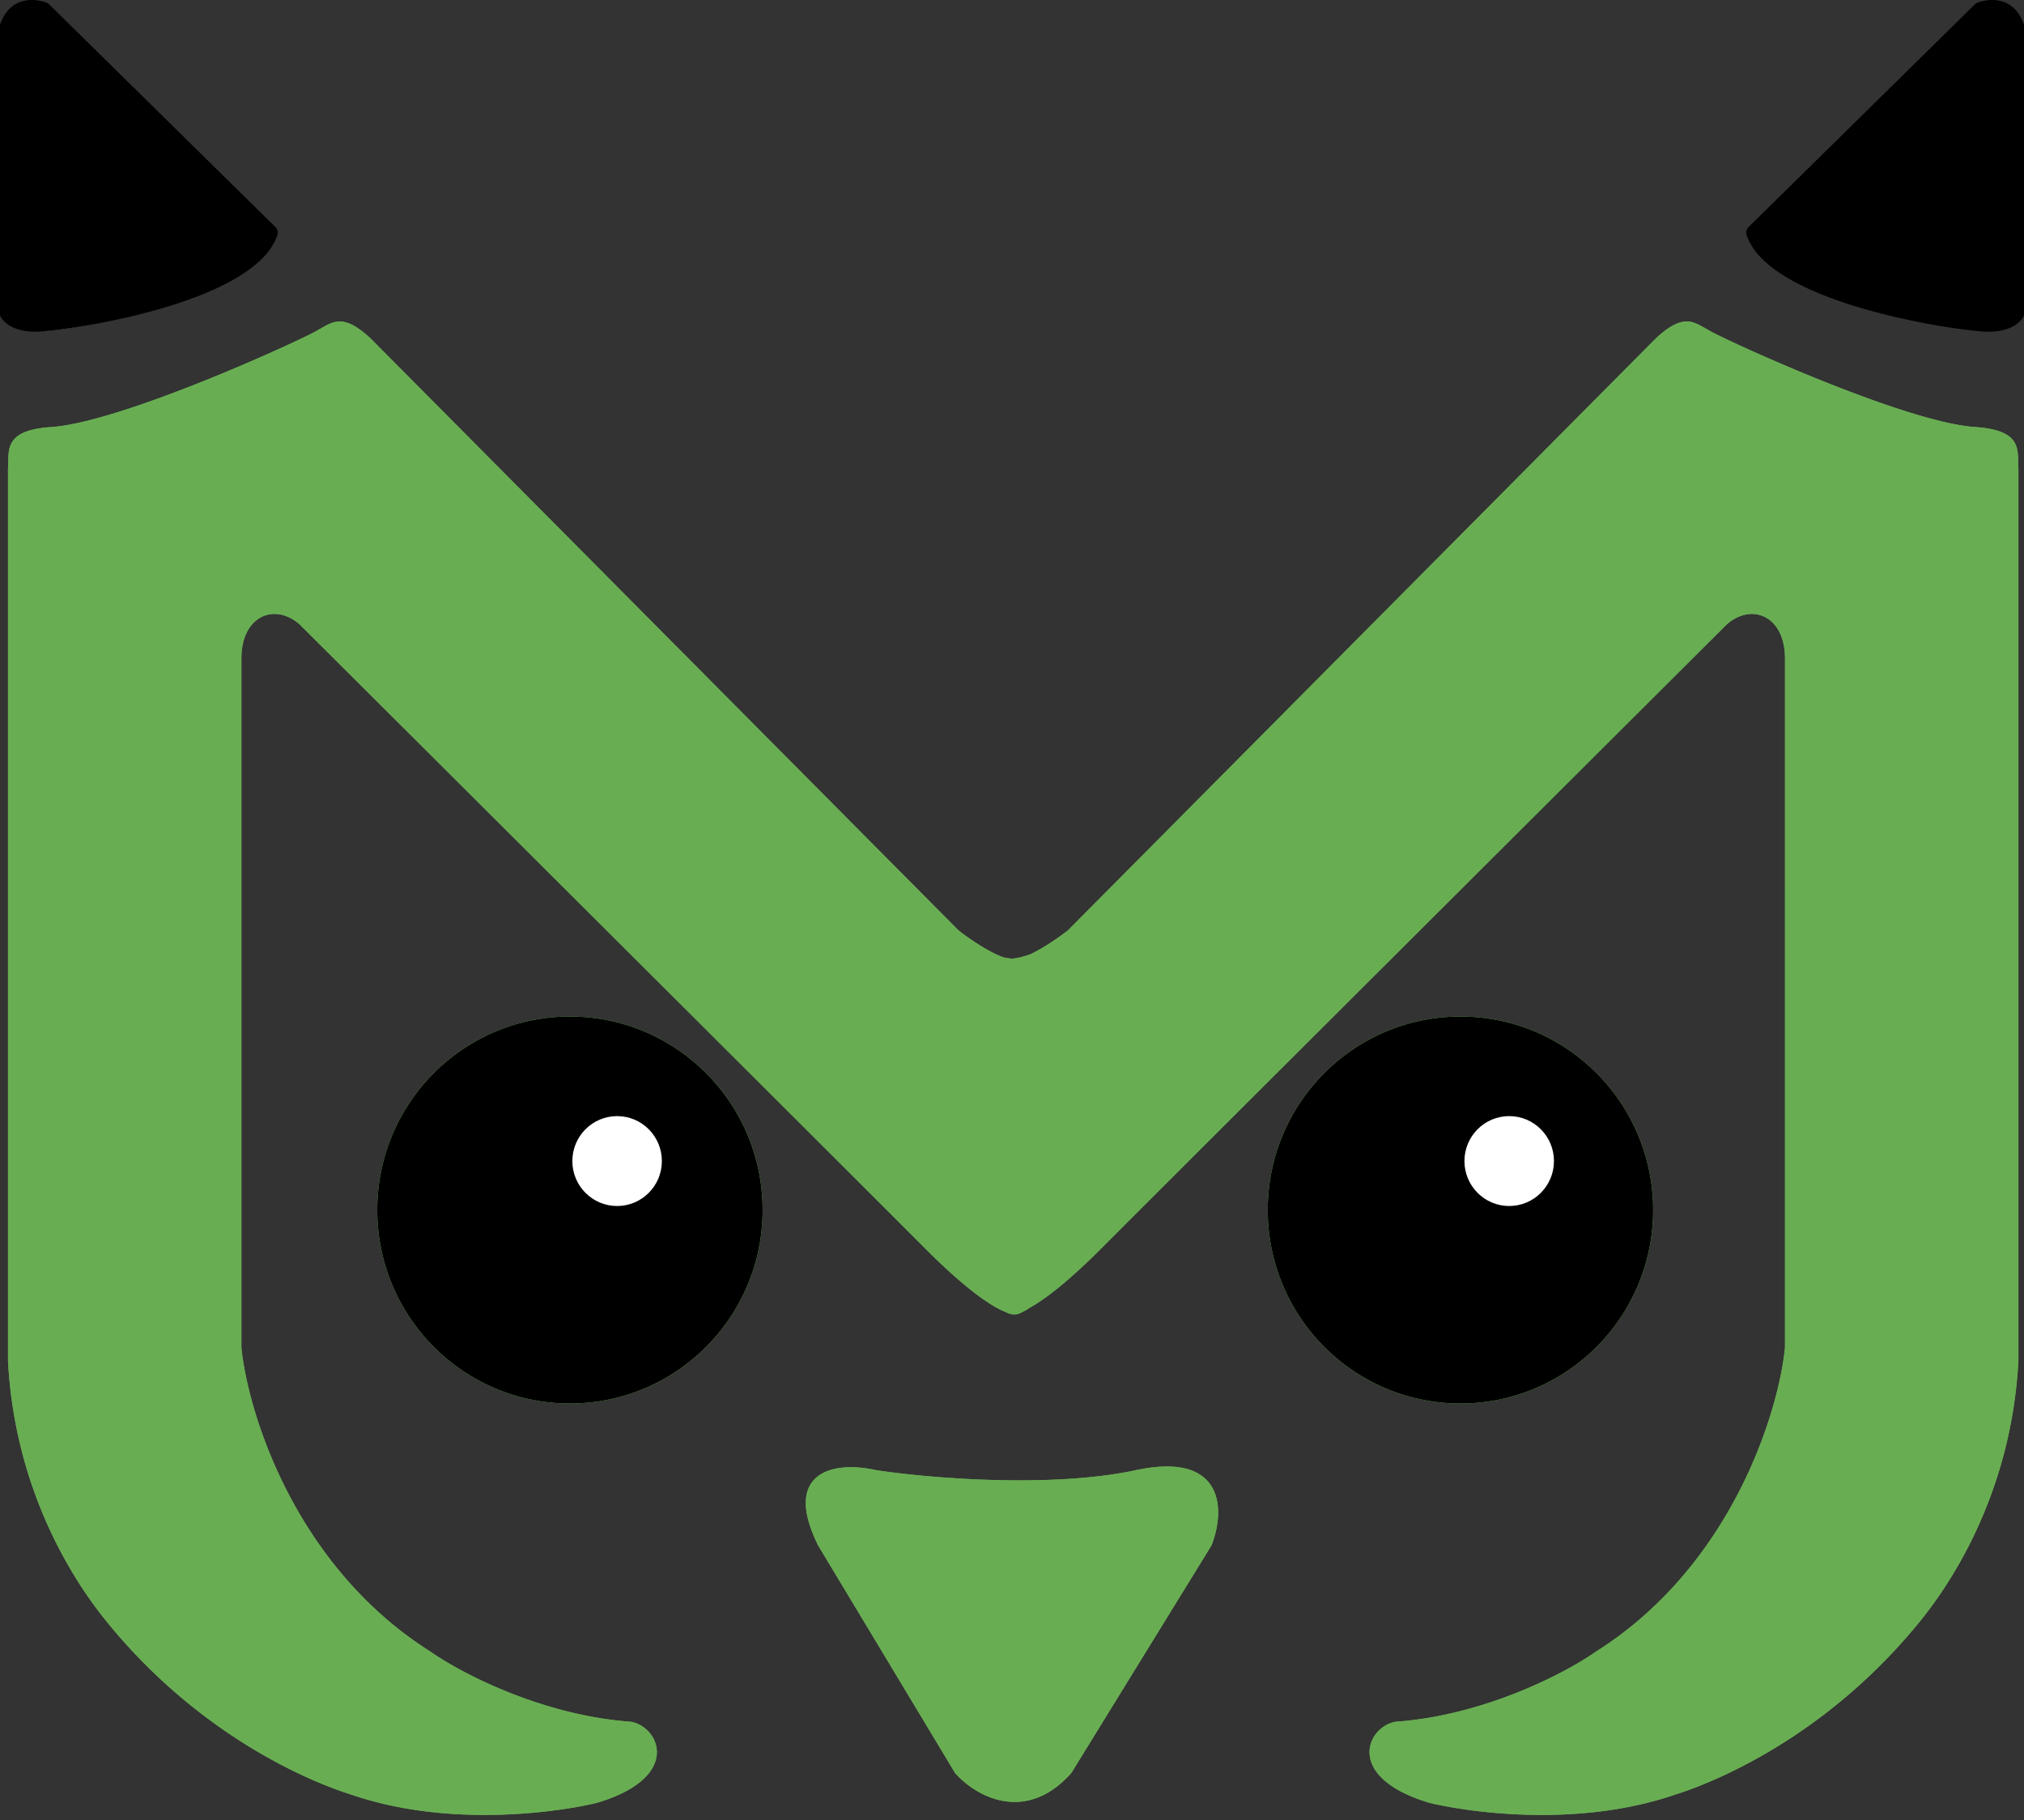
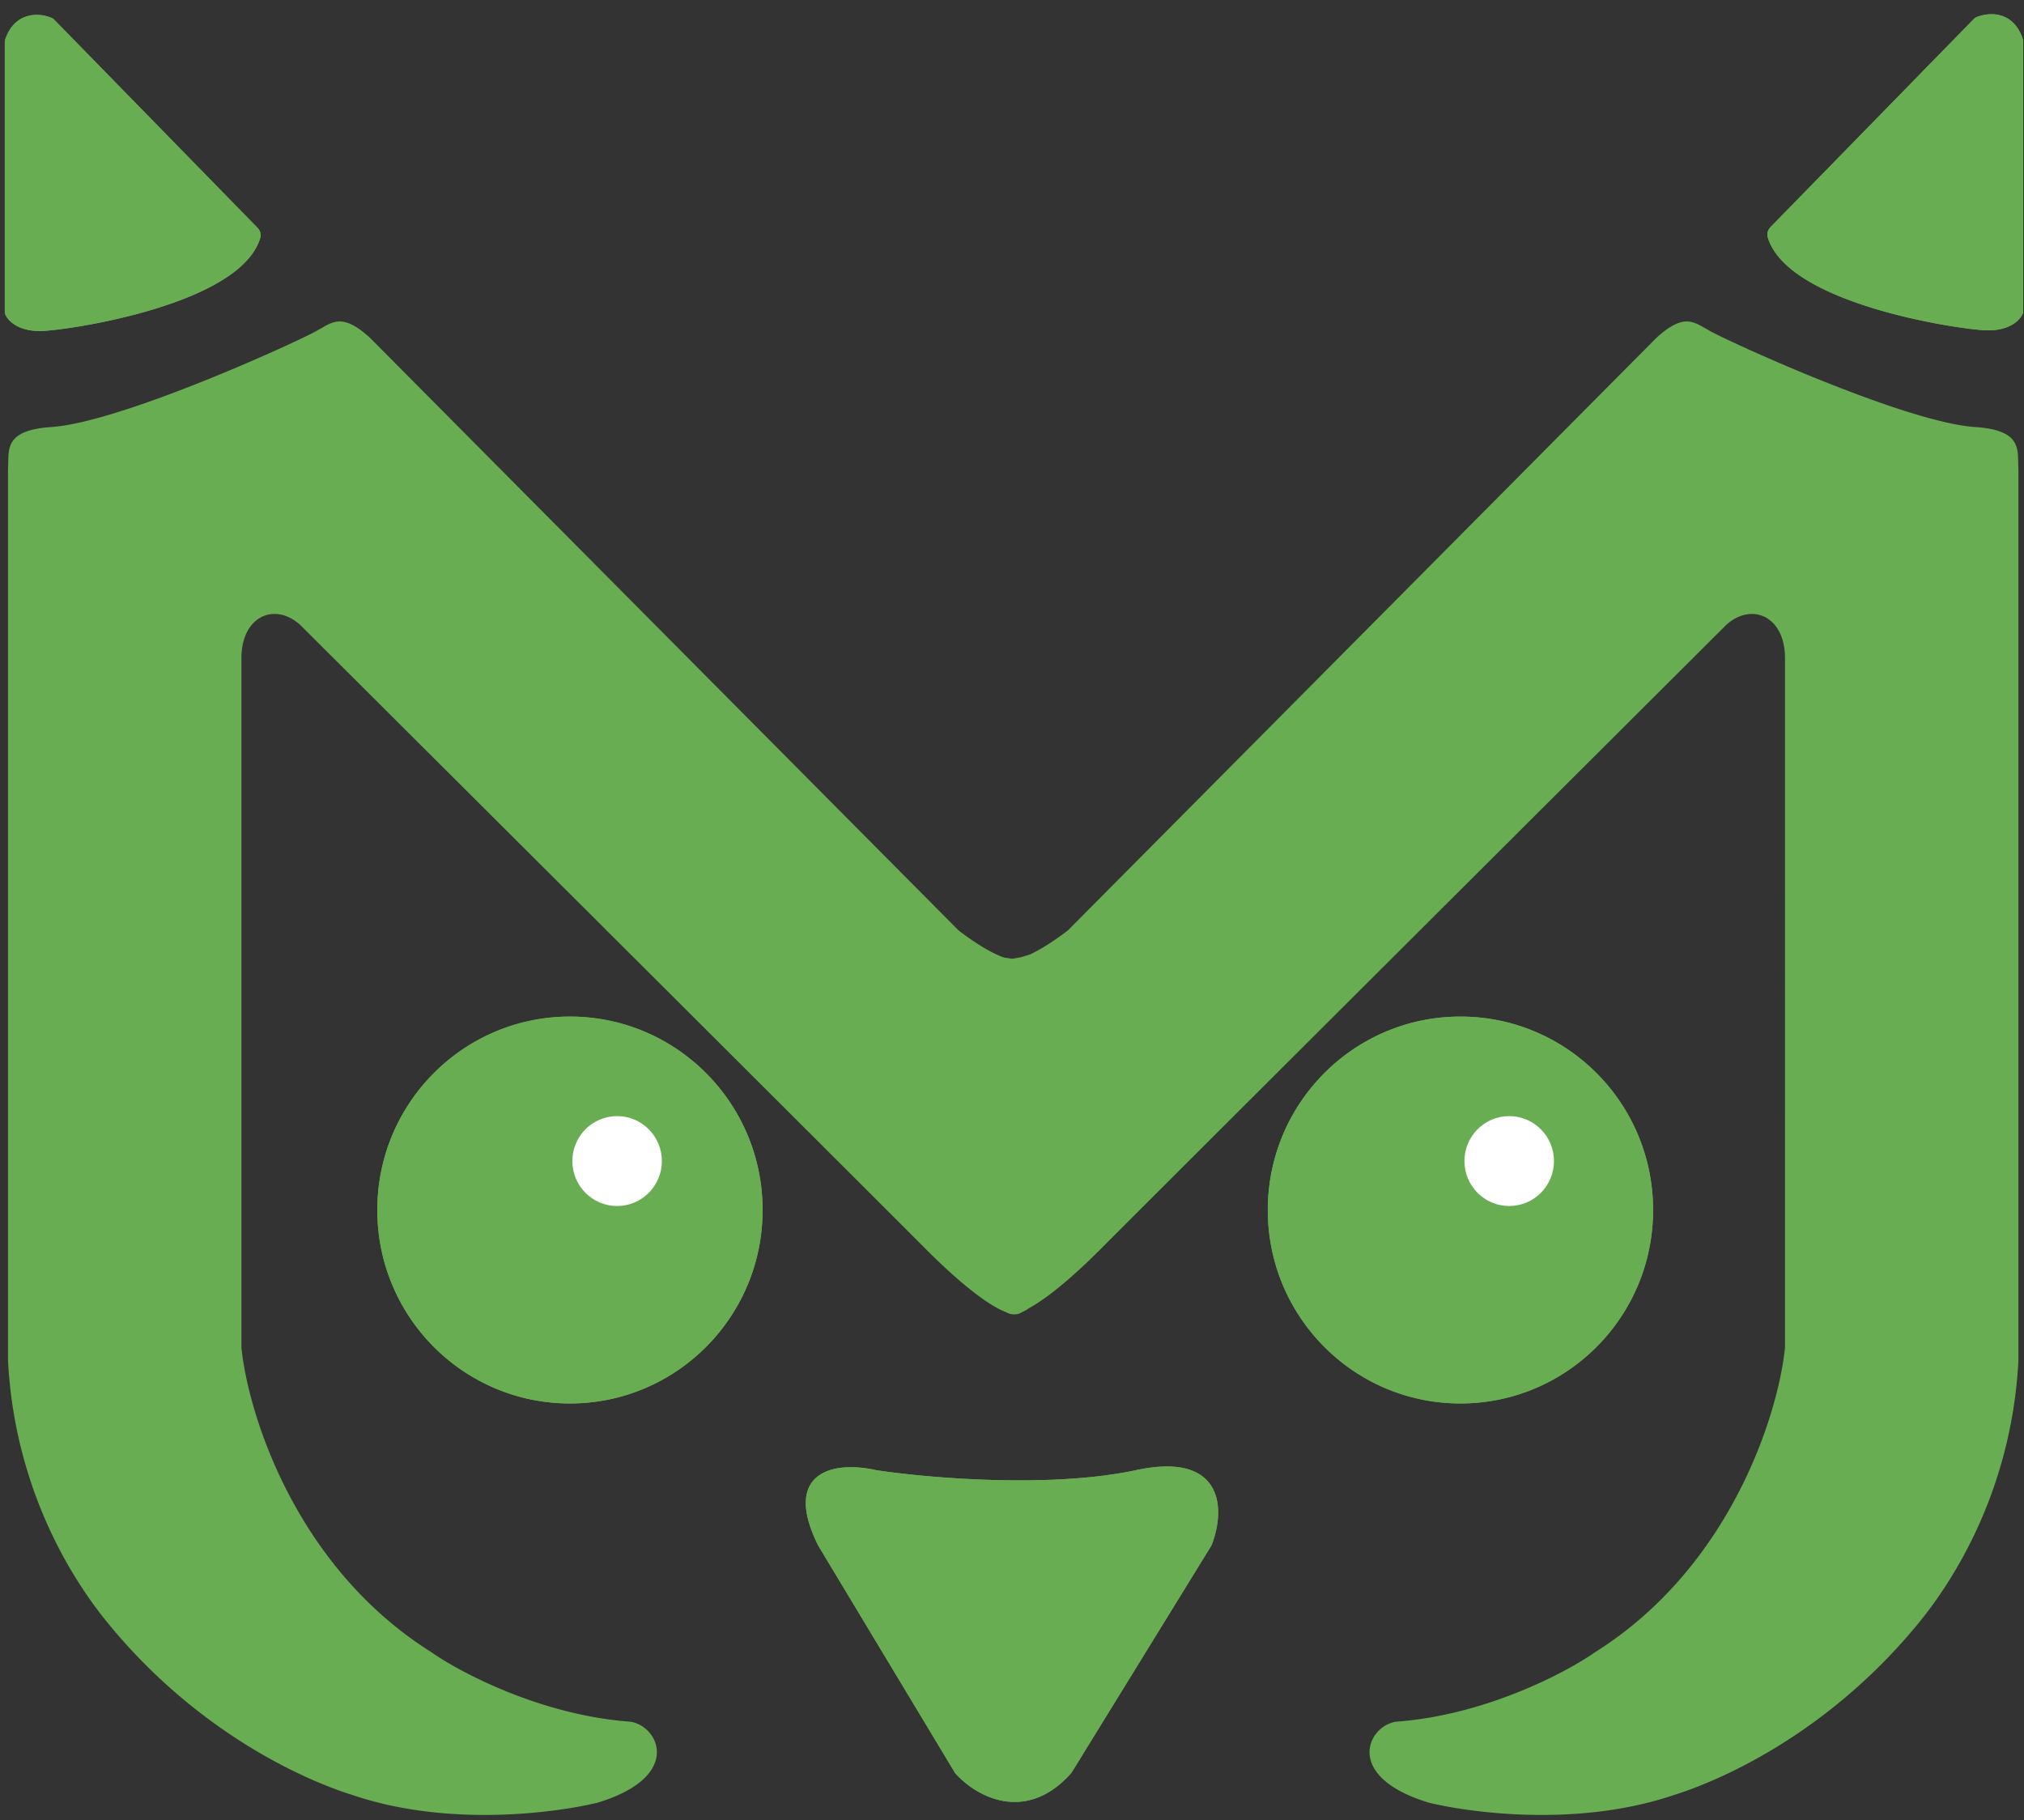
<svg xmlns="http://www.w3.org/2000/svg" fill="none" viewBox="0 0 258 232">
  <rect x="0" y="0" width="258" height="232" fill="#333333" stroke="none" />
  <path fill="#69ad53" d="M40.636 42.013c1.758-.95 3.03-2.16 6.544 1.066l74.995 75.507c1.285 1.01 3.932 2.85 5.828 3.472l.996.153 1.132-.189 1.153-.356c1.745-.808 3.775-2.235 4.851-3.08l74.995-75.507c3.513-3.226 4.785-2.015 6.544-1.066.051.028.087.05.136.082l.002.001c1.594 1.016 24.846 11.735 33.974 12.34 6.202.41 5.334 3.069 5.503 5.32v113.67c-.917 17.598-9.273 29.227-12.635 33.354-12.006 14.733-26.255 20.462-31.181 21.997-12.472 4.256-26.323 2.216-31.282 1.023-10.902-3.274-7.947-9.719-4.279-10.333 11.412-.819 21.738-6.276 25.474-8.902 17.281-10.886 23.299-30.387 24.149-38.776V83.902c0-5.32-4.178-7.162-7.438-4.297-23.64 23.566-72.672 72.458-79.683 79.497-4.427 4.445-7.407 6.648-9.208 7.626l-.348.233-.02.013-.021.011-.878.449-.038.02-.04.011a2.24 2.24 0 0 1-1.186-.007l-.026-.008-.026-.011-1.04-.458-.03-.02-.01-.007c-1.738-.841-4.84-3.024-9.648-7.852-7.01-7.039-56.042-55.931-79.682-79.497-3.26-2.865-7.439-1.023-7.439 4.297v87.887c.85 8.389 6.868 27.89 24.15 38.776 3.736 2.626 14.061 8.083 25.474 8.902 3.668.614 6.623 7.059-4.28 10.333-4.959 1.193-18.81 3.233-31.282-1.023-4.926-1.535-19.175-7.264-31.18-21.997-3.363-4.127-11.718-15.756-12.635-33.354V59.756c.169-2.251-.7-4.91 5.502-5.32 9.128-.605 32.38-11.324 33.974-12.34l.002-.001c.05-.032.086-.054.137-.082" />
  <path fill="#69ad53" d="M144.813 187.399c2.788-.597 4.906-.595 6.491-.159 1.597.44 2.641 1.319 3.255 2.433.608 1.101.778 2.397.706 3.652-.072 1.259-.388 2.506-.783 3.54q-.048.124-.115.231l-17.736 28.799-.001.001q-.065.106-.153.205l-.001.001c-2.908 3.215-5.963 3.932-8.617 3.457-2.62-.469-4.794-2.089-6.026-3.457a1.4 1.4 0 0 1-.157-.214L104.3 197.014l-.009-.014-.007-.015c-1.197-2.425-1.656-4.323-1.555-5.796.102-1.498.782-2.533 1.783-3.192.98-.646 2.24-.913 3.497-.964s2.549.112 3.643.363c6.483.987 22.156 2.359 33.161.003m-72.159-57.816c13.562 0 24.556 11.039 24.556 24.657s-10.994 24.658-24.556 24.658-24.557-11.04-24.557-24.658 10.994-24.657 24.557-24.657m113.511 0c13.563 0 24.557 11.039 24.557 24.657s-10.994 24.658-24.557 24.658-24.556-11.04-24.556-24.658 10.994-24.657 24.556-24.657M3.495 2.056c1.112-.318 2.242-.112 3.001.187.18.07.331.181.453.306l25.878 26.486c.325.332.493.83.344 1.32-.673 2.196-2.592 4.005-5.043 5.482-2.462 1.484-5.527 2.674-8.602 3.603-6.147 1.856-12.425 2.7-14.214 2.75-2.686.078-4.064-1.056-4.545-1.927l-.043-.084c-.09-.18-.11-.364-.11-.515V5.418c0-.15.023-.305.075-.454.605-1.723 1.669-2.583 2.806-2.908m248.522.101c.759-.299 1.89-.504 3.001-.187 1.137.326 2.199 1.185 2.804 2.905.056.152.078.31.078.458v34.245c0 .15-.021.335-.11.515-.436.88-1.816 2.091-4.589 2.012-1.789-.051-8.067-.894-14.214-2.75-3.075-.93-6.14-2.12-8.602-3.603-2.452-1.477-4.37-3.286-5.043-5.483v-.002c-.148-.488.02-.985.345-1.318l25.878-26.486.001-.001a1.3 1.3 0 0 1 .449-.304z" />
-   <path fill="#69ad53" d="M40.632 42.013c1.759-.95 3.03-2.16 6.544 1.066l74.995 75.507c1.285 1.01 3.932 2.85 5.829 3.472l.995.153 1.132-.189 1.153-.356c1.745-.808 3.775-2.235 4.851-3.08l74.995-75.507c3.513-3.226 4.785-2.015 6.544-1.066.051.028.087.05.136.082l.002.001c1.594 1.016 24.847 11.735 33.974 12.34 6.202.41 5.334 3.069 5.503 5.32v113.67c-.917 17.598-9.273 29.227-12.635 33.354-12.006 14.733-26.255 20.462-31.18 21.997-12.472 4.256-26.324 2.216-31.282 1.023-10.903-3.274-7.948-9.719-4.28-10.333 11.412-.819 21.738-6.276 25.474-8.902 17.281-10.886 23.299-30.387 24.149-38.776V83.902c0-5.32-4.178-7.162-7.438-4.297-23.64 23.566-72.672 72.458-79.683 79.497-4.427 4.445-7.407 6.648-9.208 7.626l-.348.233-.019.013-.022.011-.878.449-.038.02-.04.011a2.24 2.24 0 0 1-1.186-.007l-.026-.008-.026-.011-1.04-.458-.03-.02-.01-.007c-1.737-.841-4.839-3.024-9.648-7.852-7.01-7.039-56.042-55.931-79.682-79.497-3.26-2.865-7.438-1.023-7.439 4.297v87.887c.85 8.389 6.868 27.89 24.15 38.776 3.736 2.626 14.061 8.083 25.474 8.902 3.668.614 6.623 7.059-4.28 10.333-4.959 1.193-18.81 3.233-31.282-1.023-4.925-1.535-19.175-7.264-31.18-21.997-3.363-4.127-11.718-15.756-12.635-33.354V59.756c.17-2.251-.699-4.91 5.502-5.32 9.128-.605 32.38-11.324 33.974-12.34l.002-.001c.05-.032.086-.054.137-.082" />
  <path fill="#69ad53" d="M144.809 187.399c2.788-.597 4.906-.595 6.491-.159 1.597.44 2.641 1.319 3.256 2.433.607 1.101.777 2.397.705 3.652-.072 1.259-.388 2.506-.783 3.54q-.048.124-.115.231l-17.736 28.799-.001.001q-.064.106-.153.205l-.001.001c-2.908 3.215-5.963 3.932-8.617 3.457-2.619-.469-4.794-2.089-6.026-3.457a1.4 1.4 0 0 1-.157-.214l-17.376-28.874-.009-.014-.007-.015c-1.197-2.425-1.656-4.323-1.555-5.796.102-1.498.783-2.533 1.783-3.192.981-.646 2.24-.913 3.497-.964s2.549.112 3.643.363c6.483.987 22.156 2.359 33.161.003M72.65 129.583c13.562 0 24.557 11.039 24.557 24.657s-10.995 24.658-24.557 24.658c-13.563 0-24.557-11.04-24.557-24.658s10.994-24.657 24.557-24.657m113.512 0c13.562 0 24.556 11.039 24.556 24.657s-10.994 24.658-24.556 24.658-24.557-11.04-24.557-24.658 10.994-24.657 24.557-24.657M3.492 2.056c1.11-.318 2.241-.112 3 .187.18.07.331.181.453.306l25.878 26.486c.325.332.493.83.344 1.32-.673 2.196-2.592 4.005-5.043 5.482-2.462 1.484-5.527 2.674-8.602 3.603-6.147 1.856-12.425 2.7-14.214 2.75-2.685.078-4.064-1.056-4.545-1.927l-.043-.084c-.09-.18-.11-.364-.11-.515V5.418c0-.15.023-.305.075-.454.606-1.723 1.669-2.583 2.807-2.908m248.521.101c.76-.299 1.89-.504 3.001-.187 1.137.326 2.199 1.185 2.804 2.905.056.152.078.31.078.458v34.245c0 .15-.021.335-.11.515-.436.88-1.816 2.091-4.589 2.012-1.789-.051-8.067-.894-14.214-2.75-3.075-.93-6.14-2.12-8.602-3.603-2.451-1.477-4.37-3.286-5.043-5.483v-.002c-.147-.488.02-.985.345-1.318l25.878-26.486.001-.001a1.3 1.3 0 0 1 .449-.304z" />
-   <path fill="#000" d="m6.278.568 28.82 28.364c.263.26.383.63.273.978-2.799 8.788-26.715 12.258-30.605 12.366-2.945.08-4.298-1.15-4.69-1.912A.8.8 0 0 1 0 40.009V3.333c0-.115.019-.232.059-.34C1.316-.448 4.368-.251 5.932.34a1 1 0 0 1 .345.227m245.446.001-28.82 28.364c-.264.26-.384.63-.274.978 2.799 8.788 26.715 12.258 30.605 12.366 2.945.08 4.298-1.15 4.691-1.912a.8.8 0 0 0 .075-.356V3.333a1 1 0 0 0-.059-.34c-1.257-3.441-4.309-3.244-5.873-2.652a1 1 0 0 0-.345.227M72.65 178.897c13.563 0 24.557-11.04 24.557-24.657s-10.994-24.658-24.556-24.658-24.557 11.04-24.557 24.658c0 13.617 10.994 24.657 24.557 24.657m113.511 0c13.563 0 24.557-11.04 24.557-24.657s-10.994-24.658-24.557-24.658-24.557 11.04-24.557 24.658c0 13.617 10.995 24.657 24.557 24.657" />
  <path fill="#fff" d="M192.378 153.729c3.151 0 5.706-2.566 5.706-5.73s-2.555-5.729-5.706-5.729-5.706 2.565-5.706 5.729 2.555 5.73 5.706 5.73m-113.715 0c3.152 0 5.706-2.566 5.706-5.73s-2.554-5.729-5.706-5.729c-3.151 0-5.706 2.565-5.706 5.729s2.555 5.73 5.706 5.73" />
</svg>